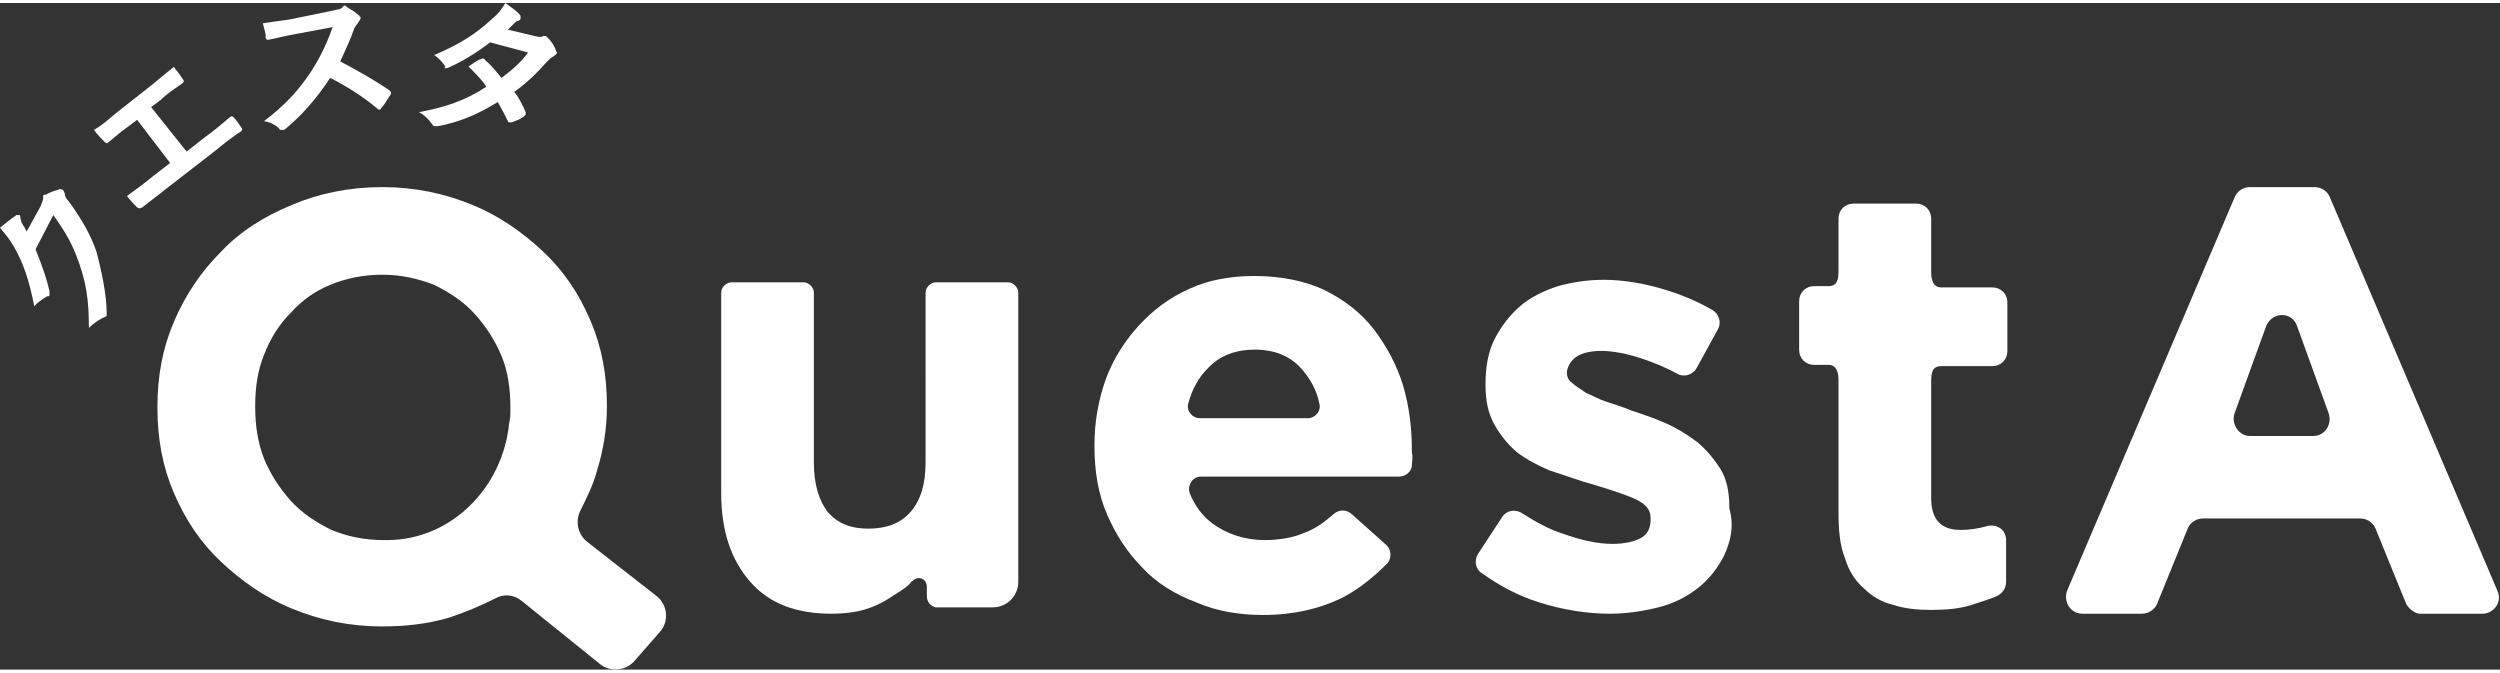
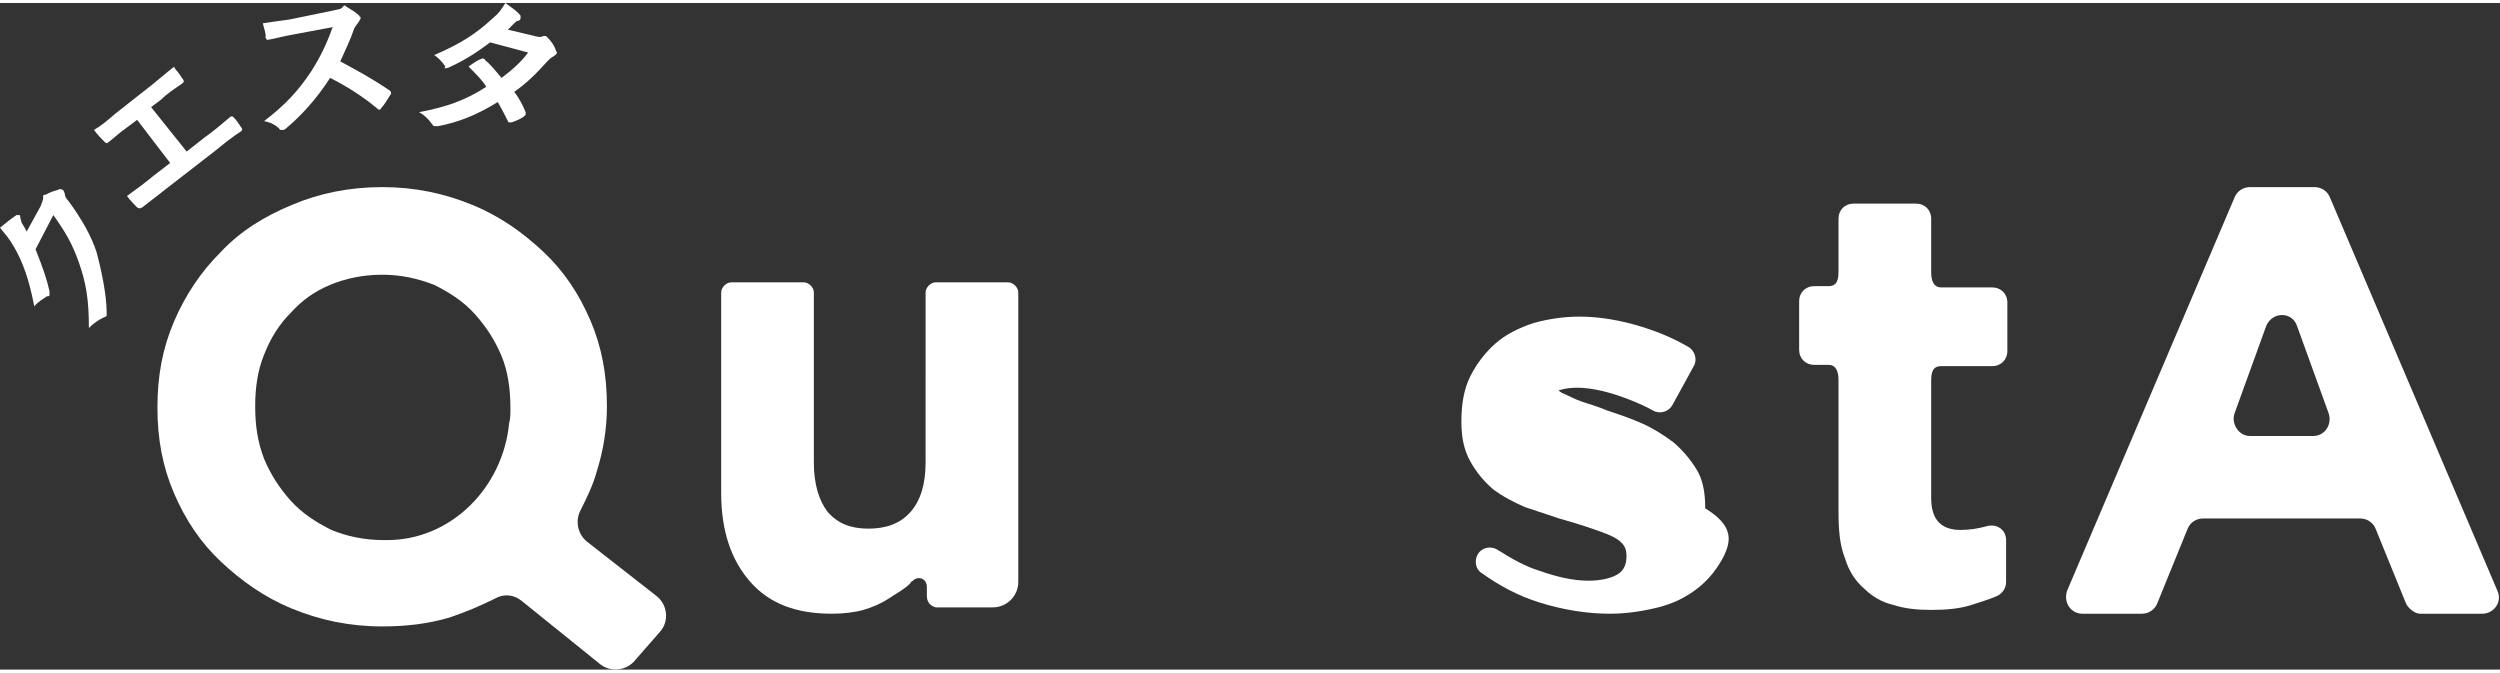
<svg xmlns="http://www.w3.org/2000/svg" version="1.1" id="レイヤー_1" x="0px" y="0px" viewBox="0 0 196.9 52.5" style="enable-background:new 0 0 196.9 52.5;" xml:space="preserve" preserveAspectRatio="xMinYMid" width="197" height="53">
  <rect x="0" y="0" width="196.9" height="52.5" fill="#333333" stroke="none" />
  <style type="text/css">
	.st0{fill:#FFFFFF;}
</style>
  <g>
    <g>
      <path class="st0" d="M3.2,16c0.1-0.3,0.2-0.5,0.2-0.6c0-0.1,0-0.1,0-0.2c0-0.1,0.1-0.1,0.2-0.1c0.3-0.2,0.7-0.3,1-0.4    c0.1-0.1,0.3,0,0.3,0c0.1,0,0.1,0.1,0.2,0.3c0,0.2,0.1,0.4,0.3,0.6c1.1,1.5,1.8,2.8,2.2,4C8,21.1,8.4,23,8.4,24.4    c0,0.1,0,0.1,0,0.2c0,0.1-0.1,0.1-0.3,0.2c-0.4,0.2-0.7,0.4-1.1,0.8c0-2.2-0.2-3.5-0.8-5.2c-0.5-1.4-1-2.3-2-3.7l-1.4,2.7    c0.6,1.5,0.9,2.4,1.1,3.3c0,0.1,0,0.2,0,0.3c0,0.1-0.1,0.1-0.2,0.1c-0.3,0.2-0.8,0.5-1,0.8c-0.4-2.1-0.9-3.5-1.6-4.7    c-0.4-0.7-0.7-1-1.1-1.5c0.6-0.5,1-0.8,1.3-1c0.1,0,0.2,0,0.2,0c0.1,0,0.1,0.1,0.1,0.2c0,0.1,0.1,0.3,0.1,0.4    C1.9,17.6,2,17.8,2.1,18L3.2,16z" />
      <path class="st0" d="M14.7,11.7l1.4-1.1c0.7-0.5,1.3-1,2-1.6c0.1-0.1,0.2-0.1,0.3,0c0.2,0.2,0.4,0.5,0.6,0.8    c0.1,0.1,0.1,0.2,0,0.3c-0.5,0.3-1.4,1-2,1.5l-4,3.1c-0.4,0.3-1,0.8-1.8,1.4c-0.2,0.1-0.2,0.1-0.4,0c-0.2-0.2-0.5-0.5-0.8-0.9    c0.7-0.5,1.5-1.1,2.1-1.6l1.3-1l-2.6-3.4l-0.8,0.6c-0.7,0.5-1.1,0.9-1.5,1.2c-0.1,0.1-0.2,0-0.3-0.1c-0.2-0.2-0.5-0.5-0.8-0.9    c0.5-0.3,0.9-0.6,1.7-1.3l2.8-2.2c0.6-0.5,1.1-0.9,1.7-1.4c0.1-0.1,0.2,0,0.2,0.1c0.2,0.2,0.4,0.5,0.6,0.8c0.1,0.1,0.1,0.2,0,0.3    c-0.7,0.5-1.2,0.8-1.7,1.3l-0.8,0.6L14.7,11.7z" />
      <path class="st0" d="M26.2,0.6c0.4-0.1,0.7-0.1,0.8-0.3c0,0,0.1-0.1,0.1-0.1c0.1,0,0.1,0,0.2,0.1c0.3,0.2,0.7,0.4,1,0.7    c0,0.1,0.1,0.1,0.1,0.1c0,0.1,0,0.2-0.1,0.3c-0.1,0.2-0.3,0.4-0.4,0.6c-0.3,0.9-0.7,1.7-1.1,2.6c1.3,0.7,2.6,1.4,3.9,2.3    c0.1,0.1,0.1,0.1,0.1,0.2c0,0,0,0.1-0.1,0.2c-0.2,0.3-0.4,0.7-0.7,1c0,0.1-0.1,0.1-0.1,0.1c-0.1,0-0.1,0-0.2-0.1    c-1.2-1-2.5-1.8-3.7-2.4c-1.1,1.7-2.3,3-3.5,4c-0.1,0.1-0.2,0.1-0.3,0.1c-0.1,0-0.2,0-0.2-0.1c-0.3-0.3-0.7-0.5-1.2-0.6    c1.7-1.3,2.7-2.4,3.7-3.9c0.7-1.1,1.2-2.1,1.7-3.5l-3.2,0.6c-0.6,0.1-1.3,0.3-1.9,0.4c-0.1,0-0.1,0-0.2-0.2    C21,2.6,20.8,2,20.7,1.6c0.7-0.1,1.3-0.2,2.1-0.3L26.2,0.6z" />
      <path class="st0" d="M42.1,2.6c0.4,0.1,0.5,0.1,0.7,0c0.1,0,0.2,0,0.2,0s0.1,0.1,0.2,0.2c0.2,0.2,0.5,0.6,0.6,1    c0.1,0.1,0.1,0.2,0,0.2c0,0.1-0.1,0.1-0.2,0.2c-0.2,0.1-0.3,0.2-0.5,0.4c-0.8,0.9-1.6,1.7-2.6,2.4c0.4,0.5,0.7,1.1,0.9,1.6    c0,0.1,0,0.1,0,0.2c0,0-0.1,0.1-0.1,0.1c-0.2,0.2-0.7,0.4-1,0.5c-0.1,0-0.1,0-0.2,0c0,0-0.1,0-0.1-0.1c-0.2-0.4-0.5-1-0.8-1.5    c-1.6,1-3.1,1.6-4.7,1.9c-0.1,0-0.2,0-0.3,0c-0.1,0-0.1-0.1-0.2-0.2c-0.3-0.4-0.6-0.7-1-0.9c2.1-0.4,3.6-0.9,5.3-2    c-0.3-0.5-0.8-1-1.4-1.6c0.3-0.2,0.7-0.5,1-0.6c0.1,0,0.1-0.1,0.2,0c0,0,0.1,0,0.1,0.1c0.4,0.3,0.8,0.8,1.3,1.4    c0.8-0.6,1.5-1.2,2.1-2l-3-0.8c-1.3,1-2.4,1.6-3.3,2c-0.1,0-0.2,0.1-0.3,0C35.1,5,35.1,5,35,4.9c-0.2-0.3-0.5-0.6-0.8-0.8    c2.1-0.9,3.3-1.7,4.5-2.8c0.6-0.5,0.8-0.8,1.1-1.3c0.4,0.3,0.9,0.6,1.2,1C41,1.1,41,1.1,41,1.2c0,0.1-0.1,0.2-0.2,0.2    c-0.1,0-0.2,0.1-0.3,0.2c-0.1,0.1-0.2,0.2-0.5,0.5L42.1,2.6z" />
    </g>
    <g>
      <g>
        <path class="st0" d="M73,46.7V46c0-0.7-0.7-0.9-1.1-0.5c0,0-0.2,0.1-0.2,0.2c-0.5,0.5-1.1,0.8-1.7,1.2c-0.6,0.4-1.3,0.7-2,0.9     c-0.7,0.2-1.6,0.3-2.5,0.3c-2.8,0-4.9-0.8-6.4-2.5c-1.5-1.7-2.3-4-2.3-7l0-15.8c0-0.4,0.4-0.8,0.8-0.8l5.7,0     c0.4,0,0.8,0.4,0.8,0.8l0,13.4c0,1.7,0.4,3,1.1,3.9c0.8,0.9,1.8,1.3,3.2,1.3c1.4,0,2.5-0.4,3.3-1.3c0.8-0.9,1.2-2.2,1.2-3.9V22.8     c0-0.4,0.4-0.8,0.8-0.8h5.7c0.4,0,0.8,0.4,0.8,0.8l0,22.8c0,1.1-0.9,2-2,2h-4.5C73.3,47.5,73,47.2,73,46.7z" />
-         <path class="st0" d="M111.2,36.4C111.2,36.4,111.2,36.4,111.2,36.4c0,0.5-0.5,0.9-1,0.9l-15.6,0c-0.7,0-1.1,0.7-0.9,1.3     c0.4,1,1,1.8,1.8,2.4c1.1,0.8,2.5,1.3,4.1,1.3c1.2,0,2.3-0.2,3.2-0.6c0.8-0.3,1.5-0.8,2.3-1.5c0.4-0.3,0.9-0.3,1.3,0l2.8,2.5     c0.4,0.4,0.4,1,0.1,1.4c-1.1,1.1-2.3,2.1-3.7,2.8c-1.7,0.8-3.7,1.3-6.1,1.3c-1.9,0-3.7-0.3-5.3-1c-1.6-0.6-3.1-1.5-4.2-2.7     c-1.2-1.2-2.1-2.6-2.8-4.2c-0.7-1.6-1-3.4-1-5.4v-0.1c0-1.8,0.3-3.5,0.9-5.2c0.6-1.6,1.5-3,2.6-4.2c1.1-1.2,2.4-2.2,4-2.9     c1.5-0.7,3.3-1,5.1-1c2.1,0,4,0.4,5.5,1.1c1.6,0.8,2.9,1.8,3.9,3.1c1,1.3,1.8,2.8,2.3,4.4c0.5,1.7,0.7,3.4,0.7,5.2v0.1     C111.3,35.8,111.2,36.1,111.2,36.4z M102.5,28.8c-0.9-1-2.1-1.5-3.7-1.5c-1.5,0-2.8,0.5-3.7,1.5c-0.7,0.7-1.2,1.6-1.5,2.7     c-0.2,0.6,0.3,1.2,0.9,1.2h8.5c0.6,0,1.1-0.6,0.9-1.2C103.7,30.5,103.2,29.6,102.5,28.8z" />
-         <path class="st0" d="M135.8,43.5c-0.5,1-1.2,1.9-2.1,2.6c-0.9,0.7-1.9,1.2-3.1,1.5c-1.2,0.3-2.5,0.5-3.8,0.5     c-1.8,0-3.7-0.3-5.6-0.9c-1.6-0.5-3.1-1.3-4.5-2.3c-0.5-0.3-0.6-1-0.3-1.5l1.9-2.9c0.3-0.5,1-0.7,1.6-0.3     c1.1,0.7,2.2,1.3,3.2,1.6c1.4,0.5,2.7,0.8,3.9,0.8c1,0,1.8-0.2,2.3-0.5c0.5-0.3,0.7-0.8,0.7-1.4v-0.1c0-0.4-0.1-0.7-0.4-1     c-0.3-0.3-0.7-0.5-1.2-0.7c-0.5-0.2-1.1-0.4-1.7-0.6c-0.6-0.2-1.3-0.4-2-0.6c-0.9-0.3-1.8-0.6-2.7-0.9c-0.9-0.4-1.7-0.8-2.5-1.4     c-0.7-0.6-1.3-1.3-1.8-2.2s-0.7-1.9-0.7-3.1v-0.1c0-1.3,0.2-2.5,0.7-3.5c0.5-1,1.2-1.9,2-2.6c0.8-0.7,1.8-1.2,3-1.6     c1.1-0.3,2.3-0.5,3.6-0.5c1.6,0,3.3,0.3,4.9,0.8c1.3,0.4,2.5,0.9,3.7,1.6c0.5,0.3,0.7,1,0.4,1.5l-1.7,3.1c-0.3,0.5-1,0.7-1.5,0.4     c-0.9-0.5-1.9-0.9-2.8-1.2c-1.2-0.4-2.3-0.6-3.2-0.6c-0.9,0-1.6,0.2-2,0.5c-0.4,0.3-0.7,0.8-0.7,1.3V29c0,0.4,0.1,0.7,0.4,0.9     c0.3,0.3,0.7,0.5,1.1,0.8c0.5,0.2,1,0.5,1.6,0.7c0.6,0.2,1.3,0.4,2,0.7c0.9,0.3,1.8,0.6,2.7,1c0.9,0.4,1.7,0.9,2.5,1.5     c0.7,0.6,1.3,1.3,1.8,2.1c0.5,0.8,0.7,1.8,0.7,3v0.1C136.6,41.2,136.3,42.4,135.8,43.5z" />
+         <path class="st0" d="M135.8,43.5c-0.5,1-1.2,1.9-2.1,2.6c-0.9,0.7-1.9,1.2-3.1,1.5c-1.2,0.3-2.5,0.5-3.8,0.5     c-1.8,0-3.7-0.3-5.6-0.9c-1.6-0.5-3.1-1.3-4.5-2.3c-0.5-0.3-0.6-1-0.3-1.5c0.3-0.5,1-0.7,1.6-0.3     c1.1,0.7,2.2,1.3,3.2,1.6c1.4,0.5,2.7,0.8,3.9,0.8c1,0,1.8-0.2,2.3-0.5c0.5-0.3,0.7-0.8,0.7-1.4v-0.1c0-0.4-0.1-0.7-0.4-1     c-0.3-0.3-0.7-0.5-1.2-0.7c-0.5-0.2-1.1-0.4-1.7-0.6c-0.6-0.2-1.3-0.4-2-0.6c-0.9-0.3-1.8-0.6-2.7-0.9c-0.9-0.4-1.7-0.8-2.5-1.4     c-0.7-0.6-1.3-1.3-1.8-2.2s-0.7-1.9-0.7-3.1v-0.1c0-1.3,0.2-2.5,0.7-3.5c0.5-1,1.2-1.9,2-2.6c0.8-0.7,1.8-1.2,3-1.6     c1.1-0.3,2.3-0.5,3.6-0.5c1.6,0,3.3,0.3,4.9,0.8c1.3,0.4,2.5,0.9,3.7,1.6c0.5,0.3,0.7,1,0.4,1.5l-1.7,3.1c-0.3,0.5-1,0.7-1.5,0.4     c-0.9-0.5-1.9-0.9-2.8-1.2c-1.2-0.4-2.3-0.6-3.2-0.6c-0.9,0-1.6,0.2-2,0.5c-0.4,0.3-0.7,0.8-0.7,1.3V29c0,0.4,0.1,0.7,0.4,0.9     c0.3,0.3,0.7,0.5,1.1,0.8c0.5,0.2,1,0.5,1.6,0.7c0.6,0.2,1.3,0.4,2,0.7c0.9,0.3,1.8,0.6,2.7,1c0.9,0.4,1.7,0.9,2.5,1.5     c0.7,0.6,1.3,1.3,1.8,2.1c0.5,0.8,0.7,1.8,0.7,3v0.1C136.6,41.2,136.3,42.4,135.8,43.5z" />
        <path class="st0" d="M155.3,47.4c-0.9,0.3-2,0.4-3.2,0.4c-1.1,0-2.1-0.1-3-0.4c-0.9-0.2-1.7-0.7-2.3-1.3     c-0.7-0.6-1.2-1.4-1.5-2.4c-0.4-1-0.5-2.2-0.5-3.7V29.7c0-0.7-0.2-1.2-0.8-1.2h-1.1c-0.7,0-1.2-0.5-1.2-1.2v-3.8     c0-0.7,0.5-1.2,1.2-1.2h1.1c0.7,0,0.8-0.5,0.8-1.2V17c0-0.7,0.5-1.2,1.2-1.2l4.9,0c0.7,0,1.2,0.5,1.2,1.2v4.2     c0,0.7,0.2,1.2,0.8,1.2l4,0c0.7,0,1.2,0.5,1.2,1.2v3.8c0,0.7-0.5,1.2-1.2,1.2h-4c-0.7,0-0.8,0.5-0.8,1.2V39     c0,1.7,0.8,2.5,2.3,2.5c0.7,0,1.4-0.1,2.1-0.3c0.8-0.2,1.5,0.3,1.5,1.1v3.3c0,0.5-0.3,0.9-0.7,1.1     C156.6,47,155.9,47.2,155.3,47.4z" />
        <path class="st0" d="M189.5,47.3l-2.4-5.9c-0.2-0.5-0.7-0.8-1.2-0.8l-12.4,0c-0.5,0-1,0.3-1.2,0.8l-2.4,5.9     c-0.2,0.5-0.7,0.8-1.2,0.8l-4.7,0c-0.9,0-1.5-0.9-1.2-1.8l13.2-31c0.2-0.5,0.7-0.8,1.2-0.8l5.1,0c0.5,0,1,0.3,1.2,0.8l13.2,31     c0.4,0.9-0.3,1.8-1.2,1.8h-4.9C190.2,48.1,189.7,47.7,189.5,47.3z M178.5,25.4l-2.5,6.9c-0.3,0.8,0.3,1.8,1.2,1.8l5,0     c0.9,0,1.5-0.9,1.2-1.8l-2.5-6.9C180.5,24.3,179,24.3,178.5,25.4z" />
      </g>
    </g>
    <path class="st0" d="M51.7,46.7l-5.5-4.3c-0.7-0.6-0.9-1.6-0.5-2.4c0.5-1,1-2,1.3-3.1c0.5-1.6,0.8-3.3,0.8-5.1v-0.1   c0-2.4-0.4-4.6-1.3-6.7c-0.9-2.1-2.1-3.9-3.7-5.4c-1.6-1.5-3.4-2.8-5.6-3.7c-2.2-0.9-4.5-1.4-7.1-1.4c-2.6,0-5,0.5-7.1,1.4   c-2.2,0.9-4.1,2.1-5.6,3.7c-1.6,1.6-2.8,3.4-3.7,5.5c-0.9,2.1-1.3,4.3-1.3,6.7v0.1c0,2.4,0.4,4.6,1.3,6.7c0.9,2.1,2.1,3.9,3.7,5.4   c1.6,1.5,3.4,2.8,5.6,3.7c2.2,0.9,4.5,1.4,7.1,1.4c1.9,0,3.6-0.2,5.3-0.7c1.2-0.4,2.4-0.9,3.6-1.5c0.7-0.4,1.5-0.3,2.1,0.2l6.2,5   c0.8,0.6,1.9,0.5,2.6-0.2l2.1-2.4C52.7,48.7,52.6,47.4,51.7,46.7z M40.2,31.9c0,0,0,0.1,0,0.1h0c0,0.4,0,0.7-0.1,1.1c0,0,0,0,0,0   c0,0,0,0,0,0c-0.5,5.1-4.6,9.2-9.6,9.2c0,0-0.1,0-0.1,0c-0.1,0-0.2,0-0.2,0c-1.5,0-2.9-0.3-4.1-0.8c-1.2-0.6-2.3-1.3-3.2-2.3   c-0.9-1-1.6-2.1-2.1-3.3c-0.5-1.3-0.7-2.6-0.7-4.1v-0.1c0-1.4,0.2-2.8,0.7-4c0.5-1.3,1.2-2.4,2.1-3.3c0.9-1,1.9-1.7,3.1-2.2   c1.2-0.5,2.6-0.8,4.1-0.8c1.5,0,2.8,0.3,4.1,0.8c1.2,0.6,2.3,1.3,3.2,2.3c0.9,1,1.6,2.1,2.1,3.3C40,29,40.2,30.4,40.2,31.9   L40.2,31.9z" />
  </g>
</svg>